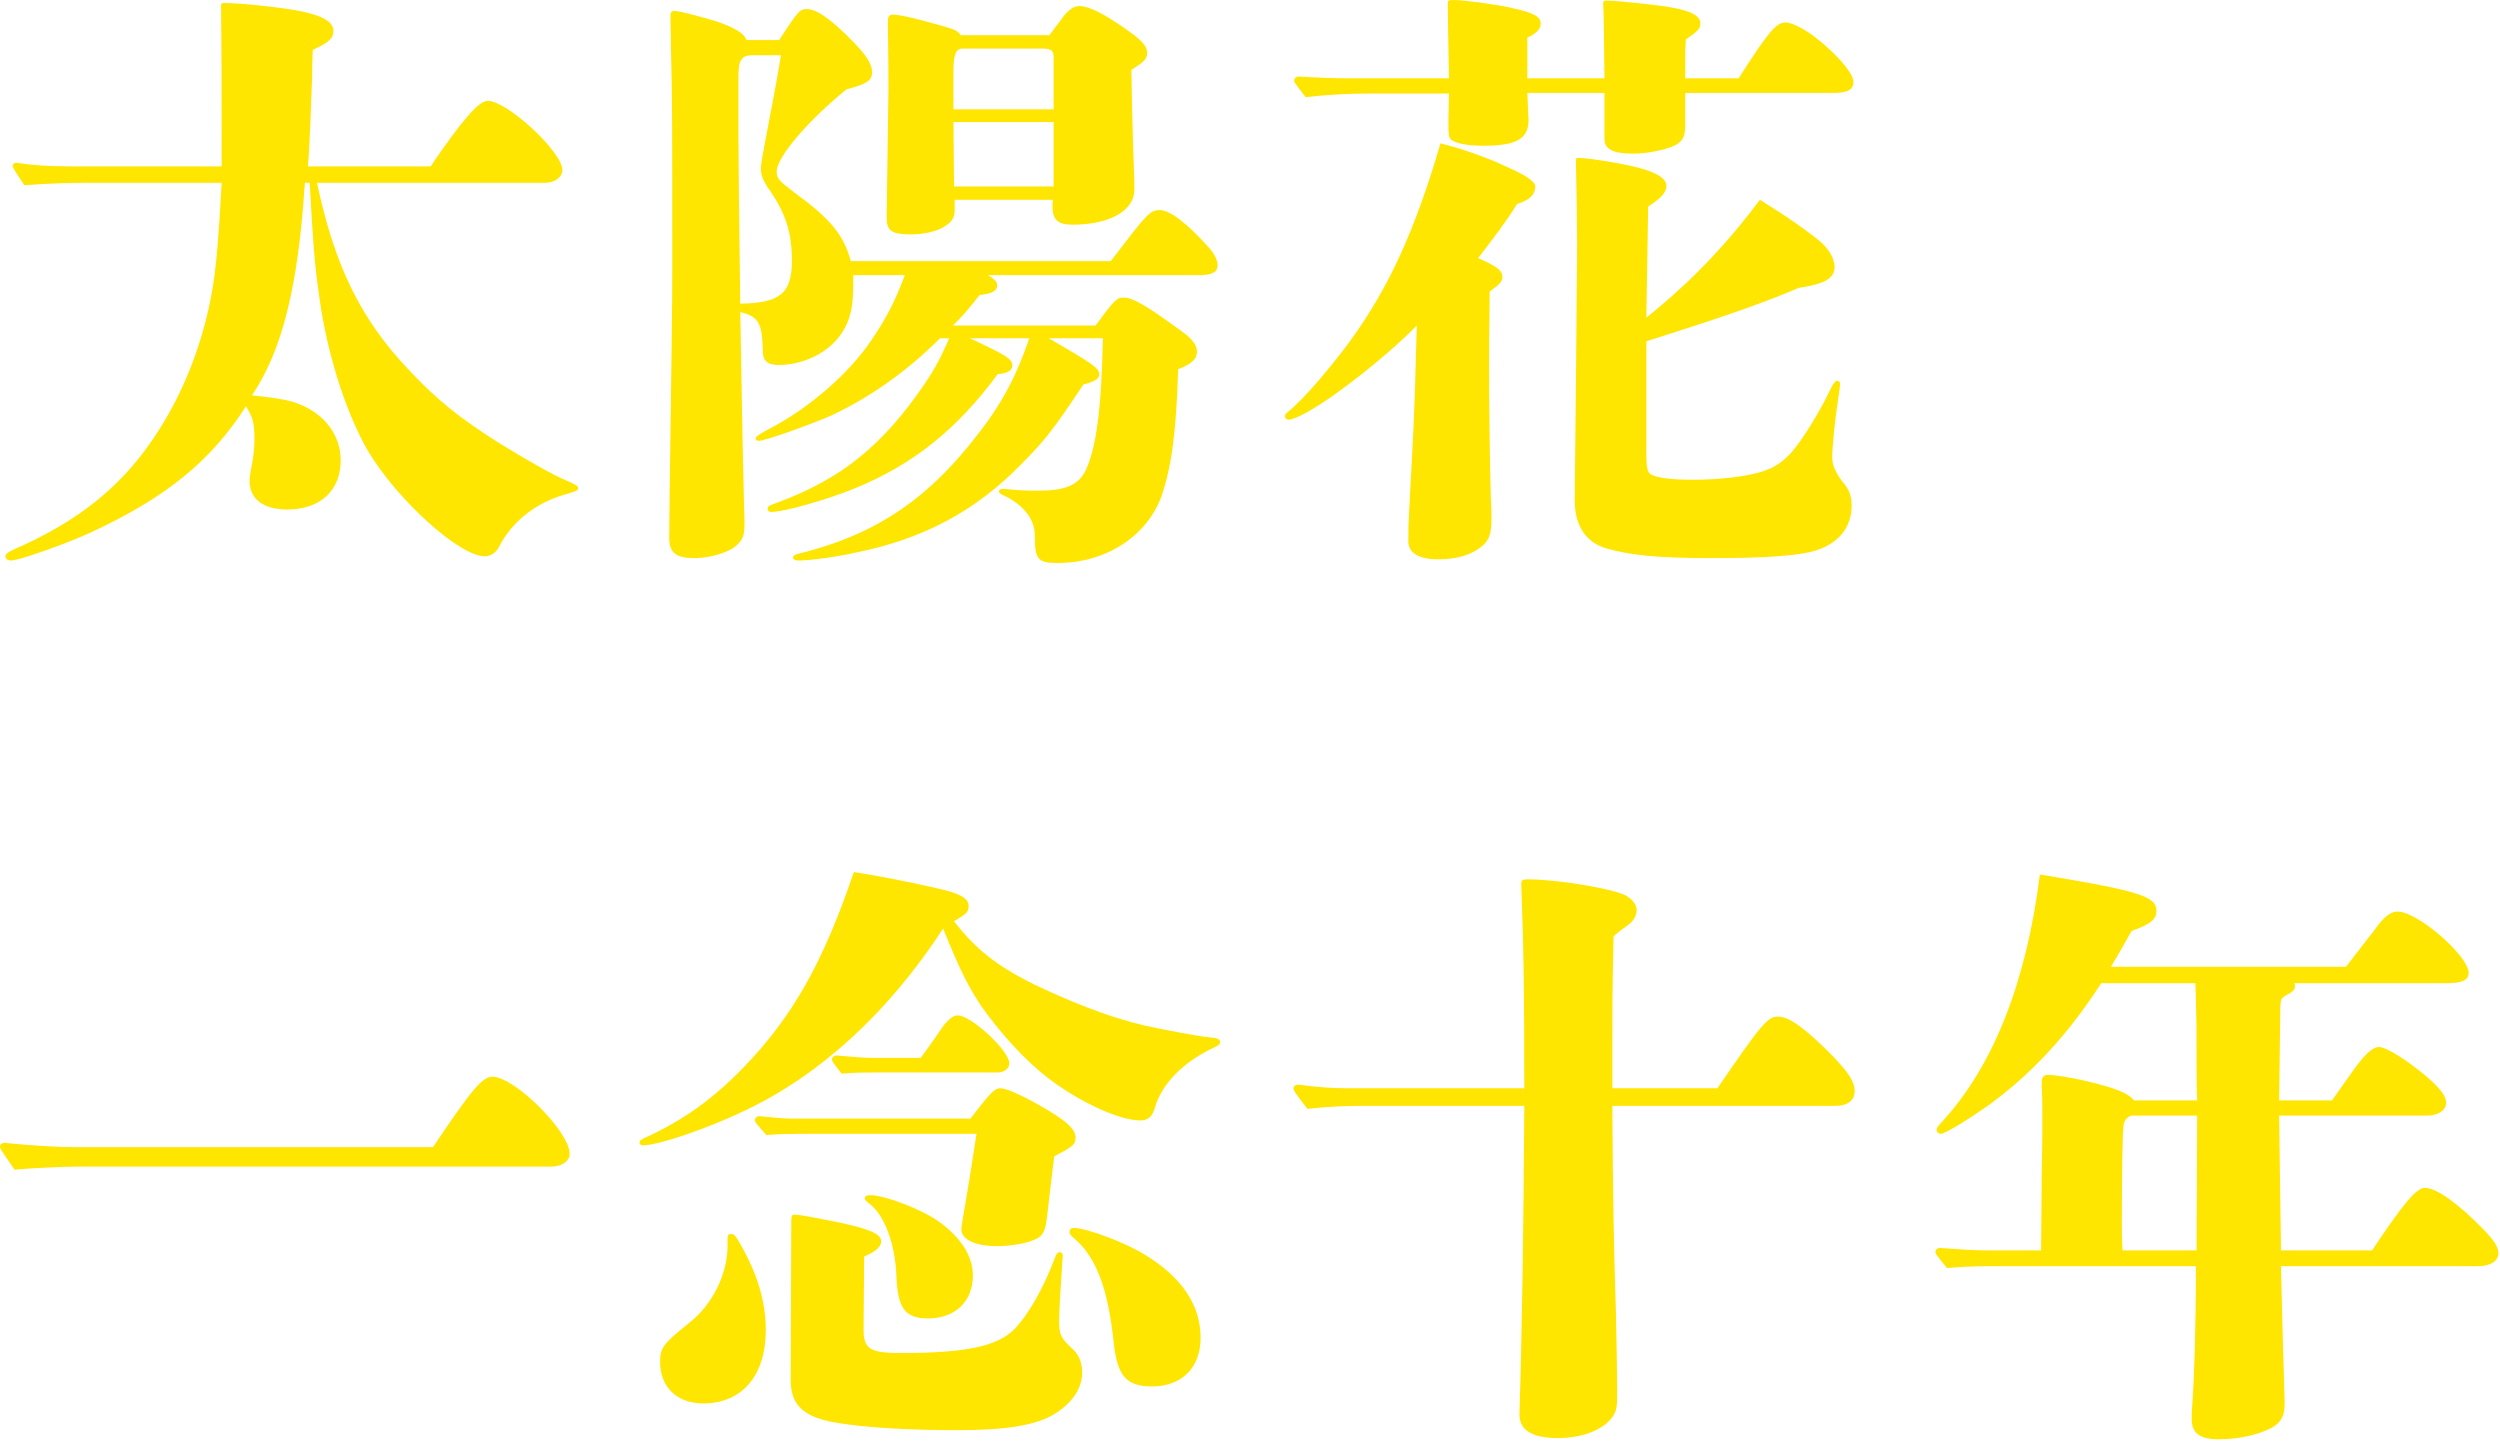
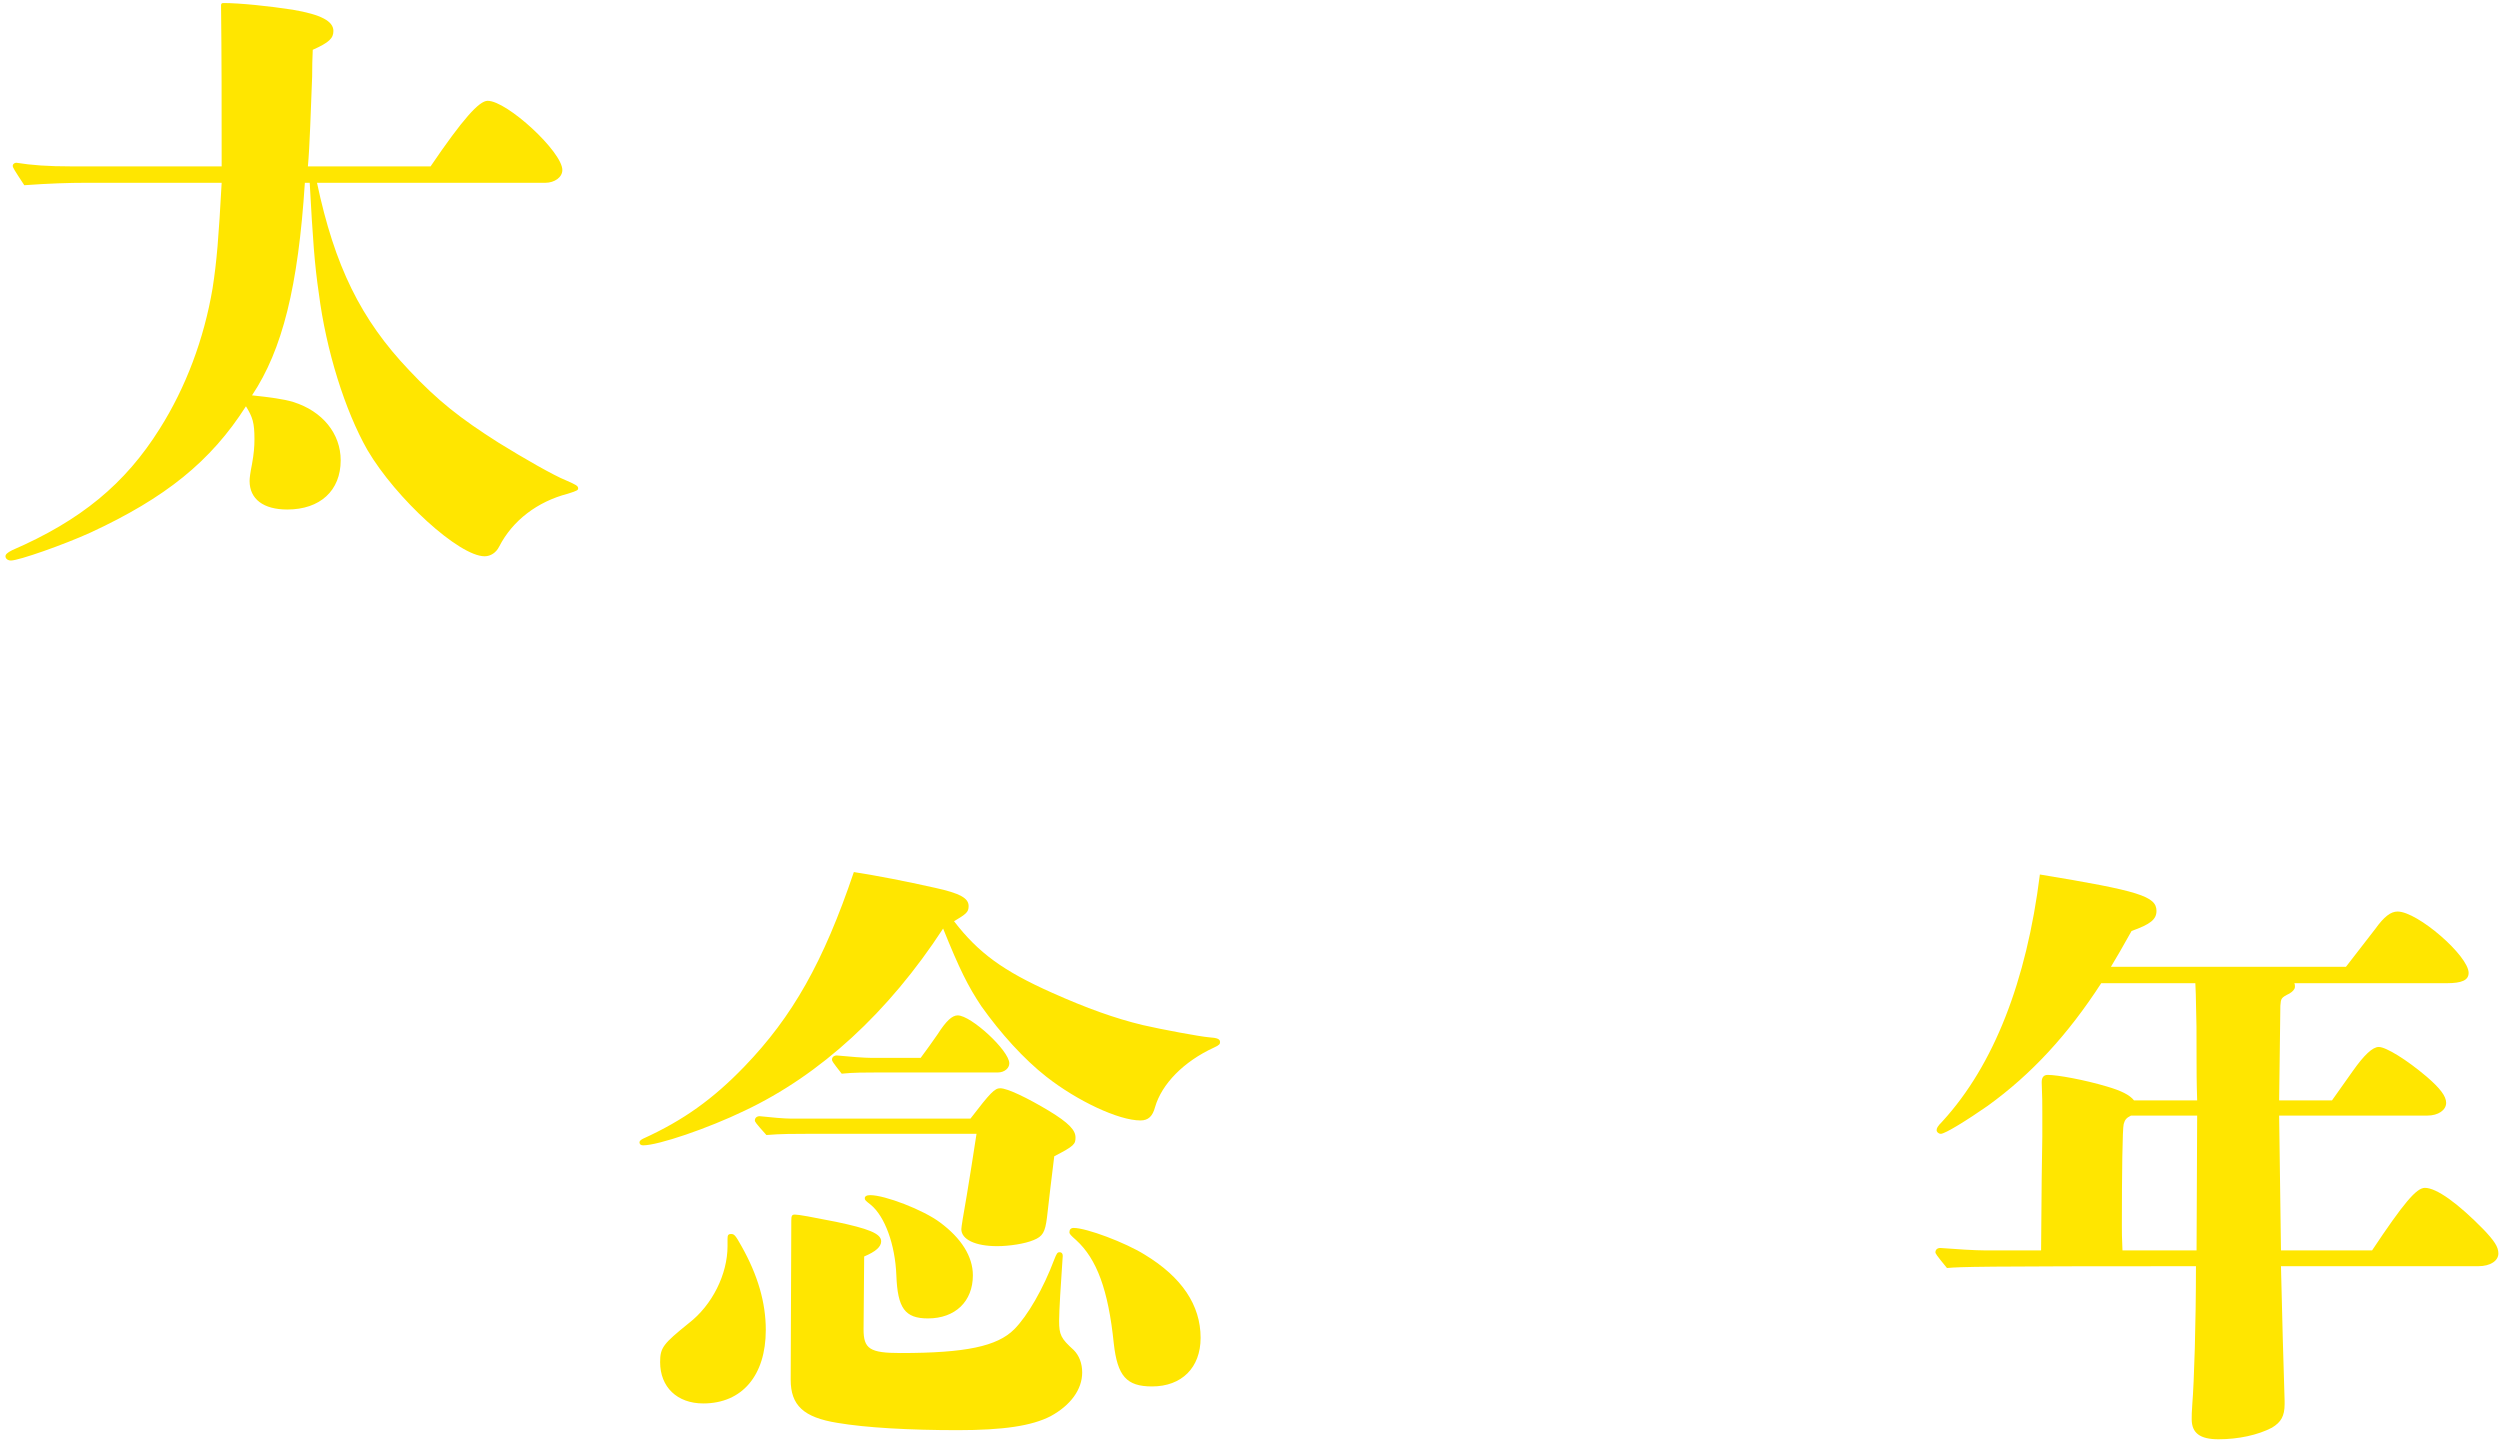
<svg xmlns="http://www.w3.org/2000/svg" width="494" height="285" viewBox="0 0 494 285" fill="none">
  <g style="mix-blend-mode:exclusion">
    <path d="M62.64 36.12C66.12 52.56 71.28 63.12 80.88 73.2C86.52 79.2 90.96 82.68 98.52 87.48C103.56 90.6 109.44 93.96 111.84 94.92C113.76 95.76 114.24 96 114.24 96.48C114.24 96.84 114.12 96.96 112.2 97.56C106.2 99.12 101.28 102.84 98.64 108C98.04 109.2 96.96 109.92 95.76 109.92C90.72 109.92 78.24 98.52 72.6 88.92C68.16 81.12 64.44 69.24 63 57.96C62.16 52.32 61.8 47.16 61.2 36.12H60.24C58.92 56.64 55.8 69.12 49.8 78.12C53.16 78.48 56.04 78.84 57.96 79.44C63.72 81.24 67.32 85.68 67.32 90.96C67.32 96.96 63.24 100.68 56.76 100.68C52.08 100.68 49.32 98.64 49.32 95.04C49.32 94.44 49.44 93.48 49.8 91.68C50.16 89.64 50.28 88.32 50.28 86.76C50.28 83.52 49.92 82.44 48.6 80.28C41.64 91.2 32.64 98.4 17.88 105.24C12.6 107.64 3.72 110.76 2.16 110.76C1.56 110.76 1.08 110.4 1.08 109.92C1.08 109.56 1.44 109.2 2.4 108.72C15.96 102.84 24.72 95.64 31.56 84.72C36.72 76.56 40.32 66.96 42 57C42.84 51.6 43.2 47.04 43.8 36.12H16.92C13.68 36.12 9.72 36.24 4.8 36.6C2.76 33.48 2.52 33.12 2.52 32.76C2.52 32.4 2.88 32.16 3.24 32.16C6.24 32.64 9.36 32.88 14.28 32.88H43.8C43.8 20.16 43.8 11.52 43.68 1.08C43.68 0.72 43.8 0.6 44.16 0.6C47.4 0.6 53.16 1.2 57.84 1.92C63.48 2.88 65.88 4.2 65.88 6.12C65.88 7.56 65.04 8.4 61.8 9.84C61.72 11.52 61.68 13.28 61.68 15.12C61.44 21.12 61.2 29.16 60.84 32.88H85.08C91.44 23.52 94.68 19.92 96.36 19.92C100.2 19.92 111.12 30 111.12 33.6C111.12 35.04 109.56 36.12 107.76 36.12H62.64Z" fill="#FFE600" />
-     <path d="M219.48 51.6C220.2 50.64 221.56 48.88 223.56 46.32C227.04 41.88 227.64 41.52 229.2 41.52C231.24 41.52 234.72 44.28 238.8 48.84C240 50.16 240.6 51.48 240.6 52.44C240.6 53.76 239.52 54.36 237 54.36H195.24C196.68 55.32 197.04 55.68 197.04 56.4C197.04 57.48 196.2 57.96 193.56 58.32C191.28 61.2 189.84 62.88 188.28 64.32H216.48C220.2 59.28 220.68 58.8 222 58.8C223.8 58.8 226.32 60.24 232.92 65.04C235.56 66.84 236.52 68.16 236.52 69.48C236.52 70.92 235.56 71.88 232.8 72.96C232.44 85.44 231.48 92.16 229.56 97.92C226.68 105.96 218.52 111.24 209.04 111.24C205.08 111.24 204.48 110.64 204.48 105.72C204.48 102.6 202.2 99.72 198.36 97.92C197.64 97.56 197.4 97.44 197.4 97.08C197.4 96.84 197.64 96.6 198.12 96.6C198.36 96.6 198.6 96.6 199.68 96.72C200.64 96.84 202.68 96.96 205.08 96.96C210.48 96.96 213 95.88 214.44 93.12C216.6 88.8 217.68 80.64 217.92 66.84H207.24C216.12 72 217.2 72.72 217.2 74.04C217.2 74.88 216.12 75.48 214.08 75.96C208.2 84.84 206.28 87.24 201.84 91.68C192.84 100.92 182.64 106.44 169.08 109.2C165.48 110.04 159.96 110.76 157.8 110.76C157.08 110.76 156.72 110.52 156.72 110.16C156.72 109.8 157.08 109.56 157.68 109.44C171.96 105.96 182.04 99.6 191.52 87.96C197.4 80.76 200.4 75.48 203.4 66.84H191.64C198.84 70.2 200.04 70.92 200.04 72.24C200.04 73.2 199.08 73.8 197.16 73.92C189 84.96 180.36 91.8 168.96 96.48C163.44 98.76 154.92 101.16 152.4 101.16C151.92 101.16 151.68 100.92 151.68 100.56C151.68 100.08 151.8 99.96 153.48 99.36C166.2 94.68 174.36 88.08 182.64 75.96C184.92 72.6 186 70.44 187.56 66.84H185.76C179.28 73.32 171.84 78.6 164.04 82.2C159.84 84 151.2 87.12 149.88 87.12C149.64 87.12 149.28 86.88 149.28 86.64C149.28 86.32 150.2 85.68 152.04 84.72C159.48 80.88 167.64 74.04 172.2 67.2C175.08 63 176.88 59.52 178.8 54.36H168.6V56.28C168.6 60.6 168 63.24 166.44 65.64C164.04 69.48 159 72.12 153.84 72.12C151.56 72.12 150.72 71.28 150.72 69.12C150.6 63.84 149.88 62.52 146.28 61.68C146.64 83.52 146.88 94.68 147 98.88C147.12 102.48 147.12 102.72 147.12 103.2C147.12 105.6 146.88 106.44 145.8 107.52C144.36 109.08 140.52 110.28 137.16 110.28C133.56 110.28 132.24 109.2 132.24 106.32C132.24 101.52 132.6 77.88 132.72 68.16C132.84 59.4 132.84 55.68 132.84 52.08C132.84 23.28 132.84 20.04 132.6 10.32L132.48 3.12C132.48 2.4 132.72 2.16 133.32 2.16C134.16 2.16 137.88 3.12 141.48 4.2C145.08 5.4 147.12 6.6 147.48 7.92H153.96C157.8 2.04 158.04 1.8 159.48 1.8C161.4 1.8 164.28 3.84 168.48 8.16C171.24 10.92 172.32 12.72 172.32 14.28C172.32 15.96 171.12 16.68 167.28 17.64C159.6 23.88 153.48 31.08 153.48 33.84C153.48 35.28 153.84 35.64 156.96 38.04C164.04 43.2 166.68 46.32 168.12 51.6H219.48ZM145.92 27.6C145.92 31.2 146.04 42.96 146.28 60C154.2 59.88 156.48 57.96 156.48 51.48C156.48 46.08 155.28 42.36 152.4 38.04C150.84 35.88 150.36 34.68 150.36 33.48C150.36 32.4 150.36 32.28 152.64 20.4C153.12 17.64 153.24 17.4 154.32 10.92H148.68C146.52 10.92 145.92 11.88 145.92 14.88V27.6ZM207.36 6.96C207.68 6.56 208.64 5.28 210.24 3.12C211.32 1.8 212.28 1.2 213.24 1.2C215.16 1.2 218.04 2.64 222.48 5.76C225.6 7.92 226.68 9.12 226.68 10.44C226.68 11.64 226.08 12.24 223.56 13.8C223.68 20.76 223.68 21.12 223.92 29.52C224.16 35.4 224.16 36.6 224.16 37.44C224.16 41.64 219.24 44.4 211.92 44.4C209.04 44.4 207.96 43.44 207.96 40.68C207.96 40.44 207.96 39.96 208.08 39.48H188.64V41.4C188.64 43.2 188.04 43.92 186.24 45C184.68 45.84 182.16 46.32 180 46.32C176.16 46.32 175.2 45.6 175.2 42.96C175.32 34.56 175.44 26.04 175.56 17.64C175.56 10.8 175.44 6.24 175.44 4.2C175.44 3.24 175.8 2.88 176.4 2.88C177.36 2.88 179.88 3.36 183.72 4.44C188.52 5.76 189.12 5.88 189.84 6.96H207.36ZM208.2 11.4C208.2 9.96 207.72 9.6 205.92 9.6H190.2C188.88 9.6 188.4 10.8 188.4 14.04V21.6H208.2V11.4ZM188.4 24.12L188.52 36.84H208.2V24.12H188.4Z" fill="#FFE600" />
-     <path d="M299.76 40.32C297.72 43.68 294.84 47.4 292.08 51C295.92 52.68 296.88 53.52 296.88 54.72C296.88 55.56 296.4 56.16 294.36 57.6C294.28 64.72 294.24 69.56 294.24 72.12C294.24 79.08 294.36 90.12 294.6 98.76C294.72 100.56 294.72 101.4 294.72 102.24C294.72 105.24 294.36 106.56 293.04 107.76C291.12 109.44 288.36 110.52 284.16 110.52C280.44 110.52 278.28 109.32 278.28 106.92C278.28 105 278.28 103.68 278.52 99.72C278.64 96.72 279.24 87.6 279.6 77.04C279.72 73.32 279.84 67.44 279.96 64.32C275.4 69 268.32 74.76 262.8 78.6C258.96 81.24 255.84 82.92 254.64 82.92C254.28 82.92 253.92 82.68 253.92 82.32C253.92 81.96 254.04 81.72 254.52 81.36C258 78.6 263.76 71.52 267 67.08C274.44 56.76 279.6 45.6 284.64 28.32C287.4 29.04 288.96 29.52 291.36 30.36C293.64 31.2 295.32 31.8 297.24 32.76C300.96 34.32 303.36 35.76 303.36 36.84C303.36 38.4 302.4 39.48 299.76 40.32ZM343.56 15.48C349.44 6.24 351 4.44 352.8 4.44C354 4.44 355.8 5.4 357.84 6.72C361.8 9.6 366.24 14.16 366.24 16.2C366.24 17.76 365.04 18.36 362.28 18.36H333V24.48C333 26.76 332.76 28.08 330.24 29.04C328.68 29.64 325.56 30.36 322.68 30.36C318.84 30.36 317.04 29.52 317.04 27.48V18.36H301.8L302.04 23.76C302.04 27.48 299.52 28.8 293.16 28.8C290.16 28.8 288.12 28.44 286.92 27.72C286.32 27.36 286.2 26.88 286.2 24.12L286.32 18.48H270.72C266.52 18.48 262.2 18.72 258 19.2C255.84 16.44 255.72 16.2 255.72 15.96C255.72 15.48 256.08 15.12 256.68 15.12C260.04 15.36 264.24 15.48 266.4 15.48H286.32C286.2 8.28 286.08 3.72 286.08 0.84V0.48C286.08 0.12 286.32 0 287.28 0C289.08 0 295.56 0.84 298.68 1.56C303 2.52 304.44 3.24 304.44 4.68C304.44 5.76 303.6 6.6 301.8 7.44V15.48H317.04C316.92 5.88 316.92 2.52 316.8 1.08V0.72C316.8 0.24 316.92 0.12 317.4 0.12C319.44 0.12 327.48 0.96 330.12 1.44C334.2 2.16 336 3.12 336 4.68C336 5.64 335.52 6.12 333.12 7.8C333 9.36 333 10.32 333 11.28V15.48H343.56ZM325.32 62.76C331.92 57.48 339.6 50.4 347.76 39.48C353.52 43.08 355.92 44.76 359.28 47.4C361.68 49.32 362.52 51.36 362.52 52.8C362.52 55.44 359.4 56.28 355.44 56.88C347.64 60.24 338.16 63.36 325.32 67.44V89.52C325.32 92.76 325.56 93.36 326.4 93.84C327.6 94.44 330.36 94.8 334.56 94.8C339 94.8 343.92 94.32 347.16 93.48C350.4 92.64 352.08 91.44 353.88 89.52C356.16 87 360 80.64 361.68 76.92C362.24 75.8 362.68 75.24 363 75.24C363.36 75.24 363.6 75.48 363.6 75.84C363.6 76.08 363.6 76.44 363.12 79.56C362.64 82.44 362.04 88.56 362.04 90.36C362.04 91.96 362.84 93.72 364.44 95.64C365.4 96.84 365.88 98.04 365.88 99.96C365.88 103.8 363.6 108.12 356.52 109.32C352.2 110.04 346.44 110.28 338.04 110.28C327.36 110.28 321.96 109.68 317.4 108.36C313.68 107.28 311.16 104.28 311.16 98.76L311.4 76.44L311.64 48.24C311.64 44.28 311.52 36.24 311.4 32.16C311.4 31.32 311.4 31.2 311.88 31.2C312.84 31.2 315.96 31.56 319.8 32.28C326.4 33.48 329.28 34.92 329.28 36.72C329.28 37.8 328.56 39 325.68 40.8L325.32 62.76Z" fill="#FFE600" />
-     <path d="M85.56 226.68C93.12 215.4 95.28 212.76 97.32 212.76C101.64 212.76 112.56 223.56 112.56 228C112.56 229.44 111 230.52 108.96 230.52H15.6C12.84 230.52 7.08 230.76 2.88 231.12C0.12 227.16 0 226.92 0 226.56C0 226.08 0.36 225.84 0.96 225.84C4.44 226.2 10.56 226.68 14.88 226.68H85.56Z" fill="#FFE600" />
    <path d="M239.88 207C233.88 209.76 229.56 214.2 228.24 218.76C227.76 220.56 226.92 221.4 225.36 221.4C221.04 221.4 212.88 217.56 206.76 212.76C202.32 209.28 197.76 204.24 193.92 198.84C191.28 194.88 189.6 191.52 186.36 183.48C175.56 200.04 162.12 212.4 147.12 219.48C139.92 222.96 130.08 226.32 127.08 226.32C126.6 226.32 126.36 226.08 126.36 225.72C126.36 225.48 126.6 225.24 127.08 225C135 221.4 140.88 217.2 147.12 210.72C156.6 200.88 162.72 190.08 168.72 172.32C173.36 173.04 178.72 174.08 184.8 175.44C189.72 176.52 191.4 177.48 191.4 179.04C191.4 180.24 190.92 180.6 188.52 182.04C193.32 188.28 198.24 191.88 207.96 196.2C214.68 199.2 220.32 201.24 225.84 202.56C229.44 203.4 237.24 204.84 238.8 204.96C240.6 205.08 241.08 205.32 241.08 205.92C241.08 206.28 240.96 206.52 239.88 207ZM143.76 244.8C143.76 244.08 143.88 243.84 144.48 243.84C145.08 243.84 145.32 244.08 146.52 246.24C149.76 252 151.32 257.4 151.32 262.8C151.32 271.8 146.64 277.32 138.96 277.32C133.8 277.32 130.44 274.08 130.44 269.16C130.44 266.28 131.04 265.56 136.08 261.48C140.76 257.88 143.76 251.76 143.76 246.24V244.8ZM191.76 221.04C195.72 215.88 196.56 215.04 197.64 215.04C199.08 215.04 203.04 216.96 207.24 219.48C211.2 221.88 212.52 223.32 212.52 224.76C212.52 226.08 212.28 226.44 208.32 228.48C207.84 232.32 207.24 237.36 206.88 240.6C206.52 243.48 206.04 244.32 204.24 245.04C202.56 245.76 199.44 246.24 197.04 246.24C192.72 246.24 189.96 244.92 189.96 242.88C189.96 242.48 190.32 240.24 191.04 236.16C191.64 232.56 192.24 228.72 192.96 224.04H159.96C157.2 224.04 154.2 224.04 151.44 224.28C149.28 221.88 149.16 221.64 149.16 221.4C149.16 220.92 149.52 220.56 150.12 220.56C152.28 220.8 155.04 221.04 156.36 221.04H191.76ZM170.64 262.68C170.64 266.52 171.84 267.36 177.96 267.36C190.8 267.36 197.04 266.04 200.4 262.68C203.04 260.04 206.16 254.64 208.32 248.88C208.8 247.68 208.92 247.44 209.4 247.44C209.76 247.44 210 247.68 210 248.16C210 248.32 209.96 248.92 209.88 249.96C209.64 253.32 209.28 259.08 209.28 261C209.28 263.76 209.64 264.48 212.16 266.76C213.24 267.84 213.84 269.4 213.84 271.2C213.84 274.56 211.56 277.68 207.6 279.84C203.88 281.76 198.24 282.6 189.24 282.6C179.76 282.6 171.12 282.12 165.48 281.16C158.76 280.08 156.24 277.68 156.24 272.64L156.36 241.2C156.36 240.24 156.48 240 157.08 240C157.8 240 160.44 240.48 165.24 241.44C171.48 242.76 174.12 243.72 174.12 245.28C174.12 246.36 173.04 247.32 170.76 248.28L170.64 262.68ZM181.92 209.04C183 207.6 184.2 205.92 185.28 204.36C186.96 201.72 188.16 200.64 189.24 200.64C191.88 200.64 199.44 207.6 199.44 210.12C199.44 211.08 198.48 211.92 197.16 211.92H173.4C171.12 211.92 168.6 211.92 166.32 212.16C164.52 209.88 164.4 209.64 164.4 209.4C164.4 208.92 164.76 208.56 165.36 208.56C167.76 208.8 170.88 209.04 172.32 209.04H181.92ZM183.36 260.52C178.8 260.52 177.36 258.48 177.12 252C176.88 245.88 174.84 240.36 172.08 238.08C171 237.24 170.88 237.12 170.88 236.76C170.88 236.4 171.24 236.16 171.96 236.16C174.84 236.16 182.4 239.04 185.76 241.56C189.96 244.68 192.24 248.28 192.24 252C192.24 257.16 188.76 260.52 183.36 260.52ZM227.64 273.96C222.6 273.96 220.8 271.92 220.08 265.44C219 254.88 216.72 248.76 212.64 245.04C211.56 244.08 211.32 243.84 211.32 243.48C211.32 243 211.56 242.64 212.16 242.64C214.68 242.64 222.36 245.52 226.2 247.92C233.52 252.36 237.24 257.88 237.24 264.36C237.24 270.24 233.52 273.96 227.64 273.96Z" fill="#FFE600" />
-     <path d="M339.36 215.04C348.24 202.08 349.32 200.88 351.36 200.88C353.52 200.88 356.64 203.16 361.8 208.32C365.28 211.92 366.48 213.72 366.48 215.64C366.48 217.44 365.04 218.52 362.76 218.52H318.6C318.72 236.76 318.84 244.56 319.32 259.8C319.44 266.28 319.56 271.92 319.56 275.04C319.56 277.92 319.44 278.76 318.72 279.84C316.92 282.48 312.84 284.16 307.8 284.16C302.76 284.16 300.24 282.6 300.24 279.48C300.72 264.72 301.08 241.8 301.2 218.52H269.16C266.04 218.52 262.32 218.64 258.36 219.12C255.72 215.76 255.6 215.4 255.6 215.04C255.6 214.56 256.08 214.32 256.56 214.32C259.8 214.8 263.52 215.04 265.92 215.04H301.2C301.2 196.68 301.08 188.04 300.72 178.2L300.6 174.72C300.6 173.88 300.84 173.76 301.92 173.76C307.92 173.76 319.08 175.68 321.36 177C322.68 177.84 323.4 178.8 323.4 179.88C323.4 180.84 322.8 182.04 321.72 182.76C320.36 183.72 319.4 184.48 318.84 185.04C318.6 195.24 318.6 199.56 318.6 206.28V215.04H339.36Z" fill="#FFE600" />
-     <path d="M468.72 247.08C474.96 237.72 477.48 234.72 479.16 234.72C481.44 234.72 485.64 237.72 490.8 243C492.84 245.16 493.68 246.36 493.68 247.68C493.68 249.12 492.12 250.2 489.72 250.2H450.72C450.96 260.52 451.2 269.4 451.44 276.84V277.44C451.44 279.84 450.72 281.04 448.92 282.12C446.16 283.56 442.32 284.4 438.36 284.4C434.76 284.4 433.08 283.2 433.08 280.44C433.08 279.84 433.08 278.88 433.2 277.44C433.56 273 433.92 261.6 433.92 250.2H393.24C390.48 250.2 387.48 250.32 384.72 250.56C382.56 247.92 382.44 247.68 382.44 247.44C382.44 246.96 382.8 246.6 383.4 246.6C386.4 246.84 390.36 247.08 392.28 247.08H403.32C403.44 233.04 403.44 230.52 403.56 224.64V219.84C403.56 218.28 403.56 216.6 403.44 213.84C403.44 212.88 403.84 212.4 404.64 212.4C406.56 212.4 411.84 213.36 416.28 214.68C419.16 215.52 420.84 216.36 421.68 217.44H434.16C434.04 213.84 434.04 211.2 434.04 209.4C434.04 202.8 434.04 202.32 433.92 198C433.92 197.2 433.88 195.96 433.8 194.28H415.2C408.6 204.48 401.4 212.28 392.76 218.52C388.8 221.28 384.36 224.04 383.52 224.04C383.04 224.04 382.68 223.68 382.68 223.32C382.68 222.96 382.8 222.6 383.88 221.52C393.96 210.48 400.44 193.92 403.08 172.8C422.76 176.04 426.12 177.12 426.12 180C426.12 181.68 424.92 182.64 421.2 183.96C419.4 187.2 418.2 189.24 417.12 191.04H463.56C465.48 188.52 467.4 186.12 469.32 183.6C471.12 181.08 472.44 180.12 473.76 180.12C477.72 180.12 487.8 188.88 487.8 192.24C487.8 193.68 486.48 194.28 483.48 194.28H453.36C453.48 194.52 453.48 194.76 453.48 195C453.48 195.48 453 195.96 452.4 196.32C450.72 197.16 450.72 197.28 450.6 198.72L450.36 217.44H460.8C461.44 216.56 462.8 214.64 464.88 211.68C467.16 208.44 468.84 206.88 470.04 206.88C471.48 206.88 475.56 209.4 479.52 212.76C482.16 215.04 483.36 216.6 483.36 217.92C483.36 219.36 481.8 220.44 479.64 220.44H450.36L450.72 247.08H468.72ZM421.08 220.44C420.12 220.92 419.88 221.28 419.64 222.12C419.4 222.96 419.28 232.08 419.28 242.04C419.28 243.48 419.28 244.44 419.4 247.08H434.04L434.16 220.44H421.08Z" fill="#FFE600" />
+     <path d="M468.72 247.08C474.96 237.72 477.48 234.72 479.16 234.72C481.44 234.72 485.64 237.72 490.8 243C492.84 245.16 493.68 246.36 493.68 247.68C493.68 249.12 492.12 250.2 489.72 250.2H450.72C450.96 260.52 451.2 269.4 451.44 276.84V277.44C451.44 279.84 450.72 281.04 448.92 282.12C446.16 283.56 442.32 284.4 438.36 284.4C434.76 284.4 433.08 283.2 433.08 280.44C433.08 279.84 433.08 278.88 433.2 277.44C433.56 273 433.92 261.6 433.92 250.2C390.48 250.2 387.48 250.32 384.72 250.56C382.56 247.92 382.44 247.68 382.44 247.44C382.44 246.96 382.8 246.6 383.4 246.6C386.4 246.84 390.36 247.08 392.28 247.08H403.32C403.44 233.04 403.44 230.52 403.56 224.64V219.84C403.56 218.28 403.56 216.6 403.44 213.84C403.44 212.88 403.84 212.4 404.64 212.4C406.56 212.4 411.84 213.36 416.28 214.68C419.16 215.52 420.84 216.36 421.68 217.44H434.16C434.04 213.84 434.04 211.2 434.04 209.4C434.04 202.8 434.04 202.32 433.92 198C433.92 197.2 433.88 195.96 433.8 194.28H415.2C408.6 204.48 401.4 212.28 392.76 218.52C388.8 221.28 384.36 224.04 383.52 224.04C383.04 224.04 382.68 223.68 382.68 223.32C382.68 222.96 382.8 222.6 383.88 221.52C393.96 210.48 400.44 193.92 403.08 172.8C422.76 176.04 426.12 177.12 426.12 180C426.12 181.68 424.92 182.64 421.2 183.96C419.4 187.2 418.2 189.24 417.12 191.04H463.56C465.48 188.52 467.4 186.12 469.32 183.6C471.12 181.08 472.44 180.12 473.76 180.12C477.72 180.12 487.8 188.88 487.8 192.24C487.8 193.68 486.48 194.28 483.48 194.28H453.36C453.48 194.52 453.48 194.76 453.48 195C453.48 195.48 453 195.96 452.4 196.32C450.72 197.16 450.72 197.28 450.6 198.72L450.36 217.44H460.8C461.44 216.56 462.8 214.64 464.88 211.68C467.16 208.44 468.84 206.88 470.04 206.88C471.48 206.88 475.56 209.4 479.52 212.76C482.16 215.04 483.36 216.6 483.36 217.92C483.36 219.36 481.8 220.44 479.64 220.44H450.36L450.72 247.08H468.72ZM421.08 220.44C420.12 220.92 419.88 221.28 419.64 222.12C419.4 222.96 419.28 232.08 419.28 242.04C419.28 243.48 419.28 244.44 419.4 247.08H434.04L434.16 220.44H421.08Z" fill="#FFE600" />
  </g>
</svg>